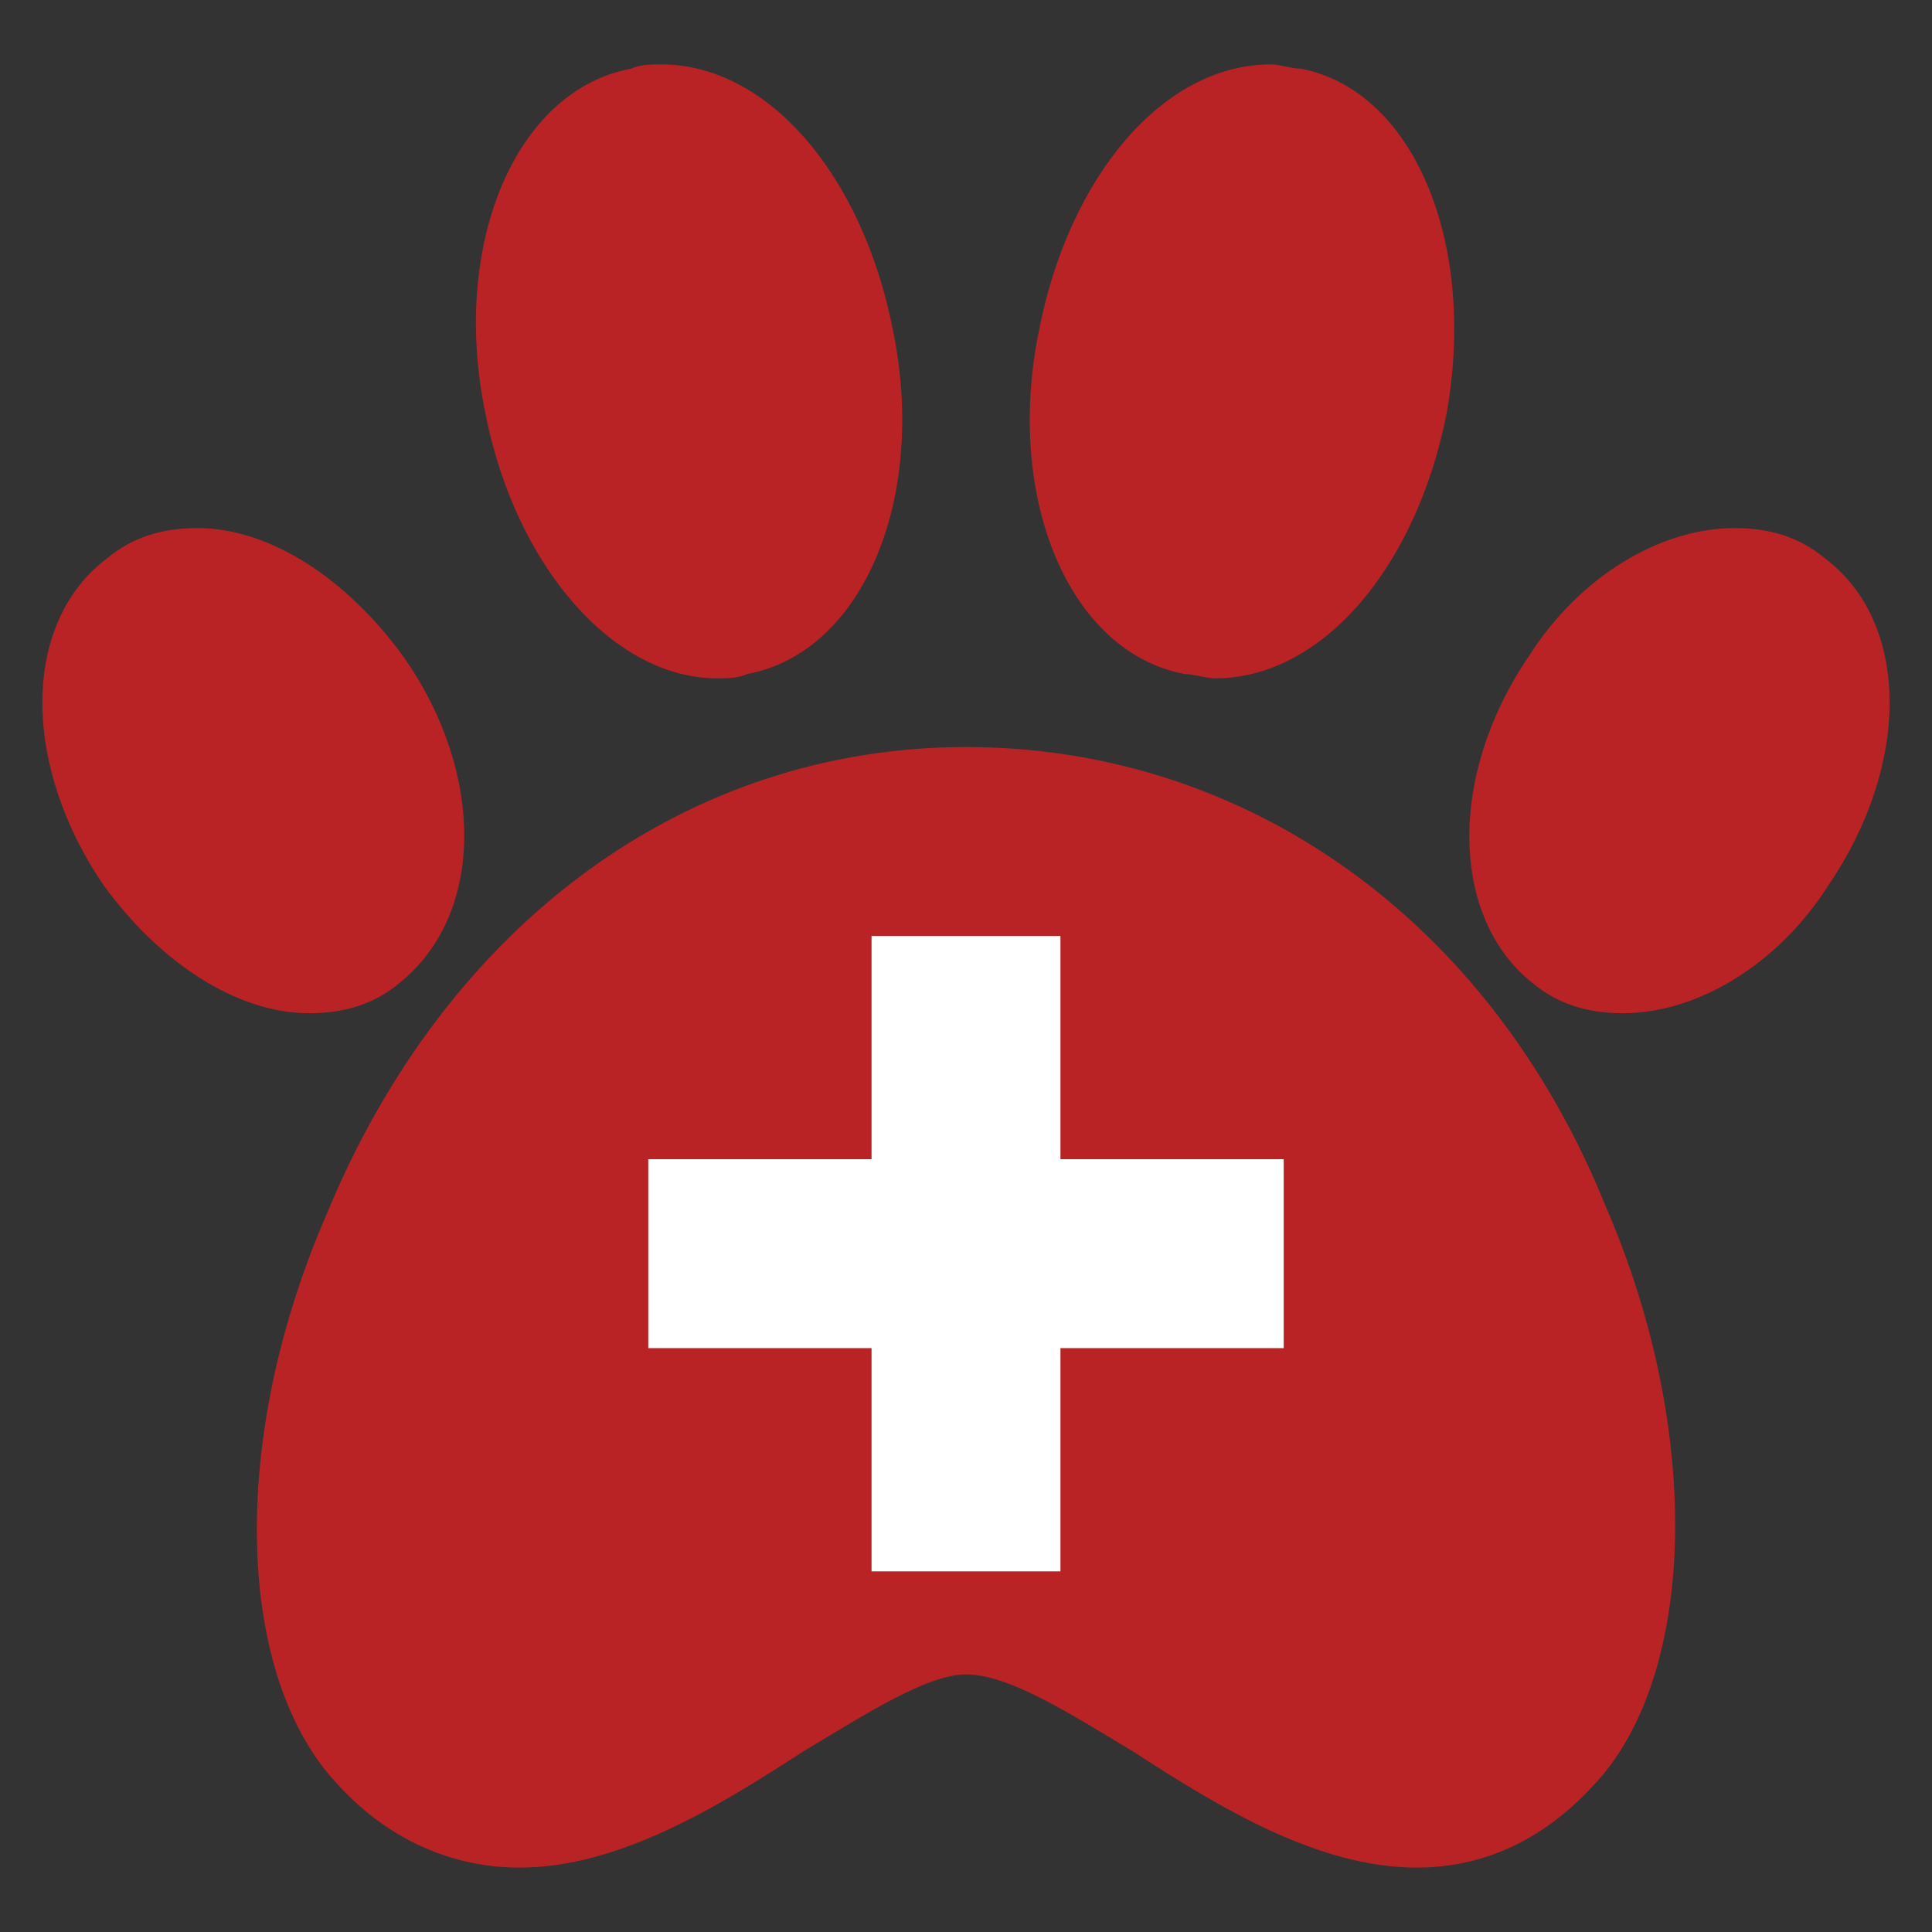
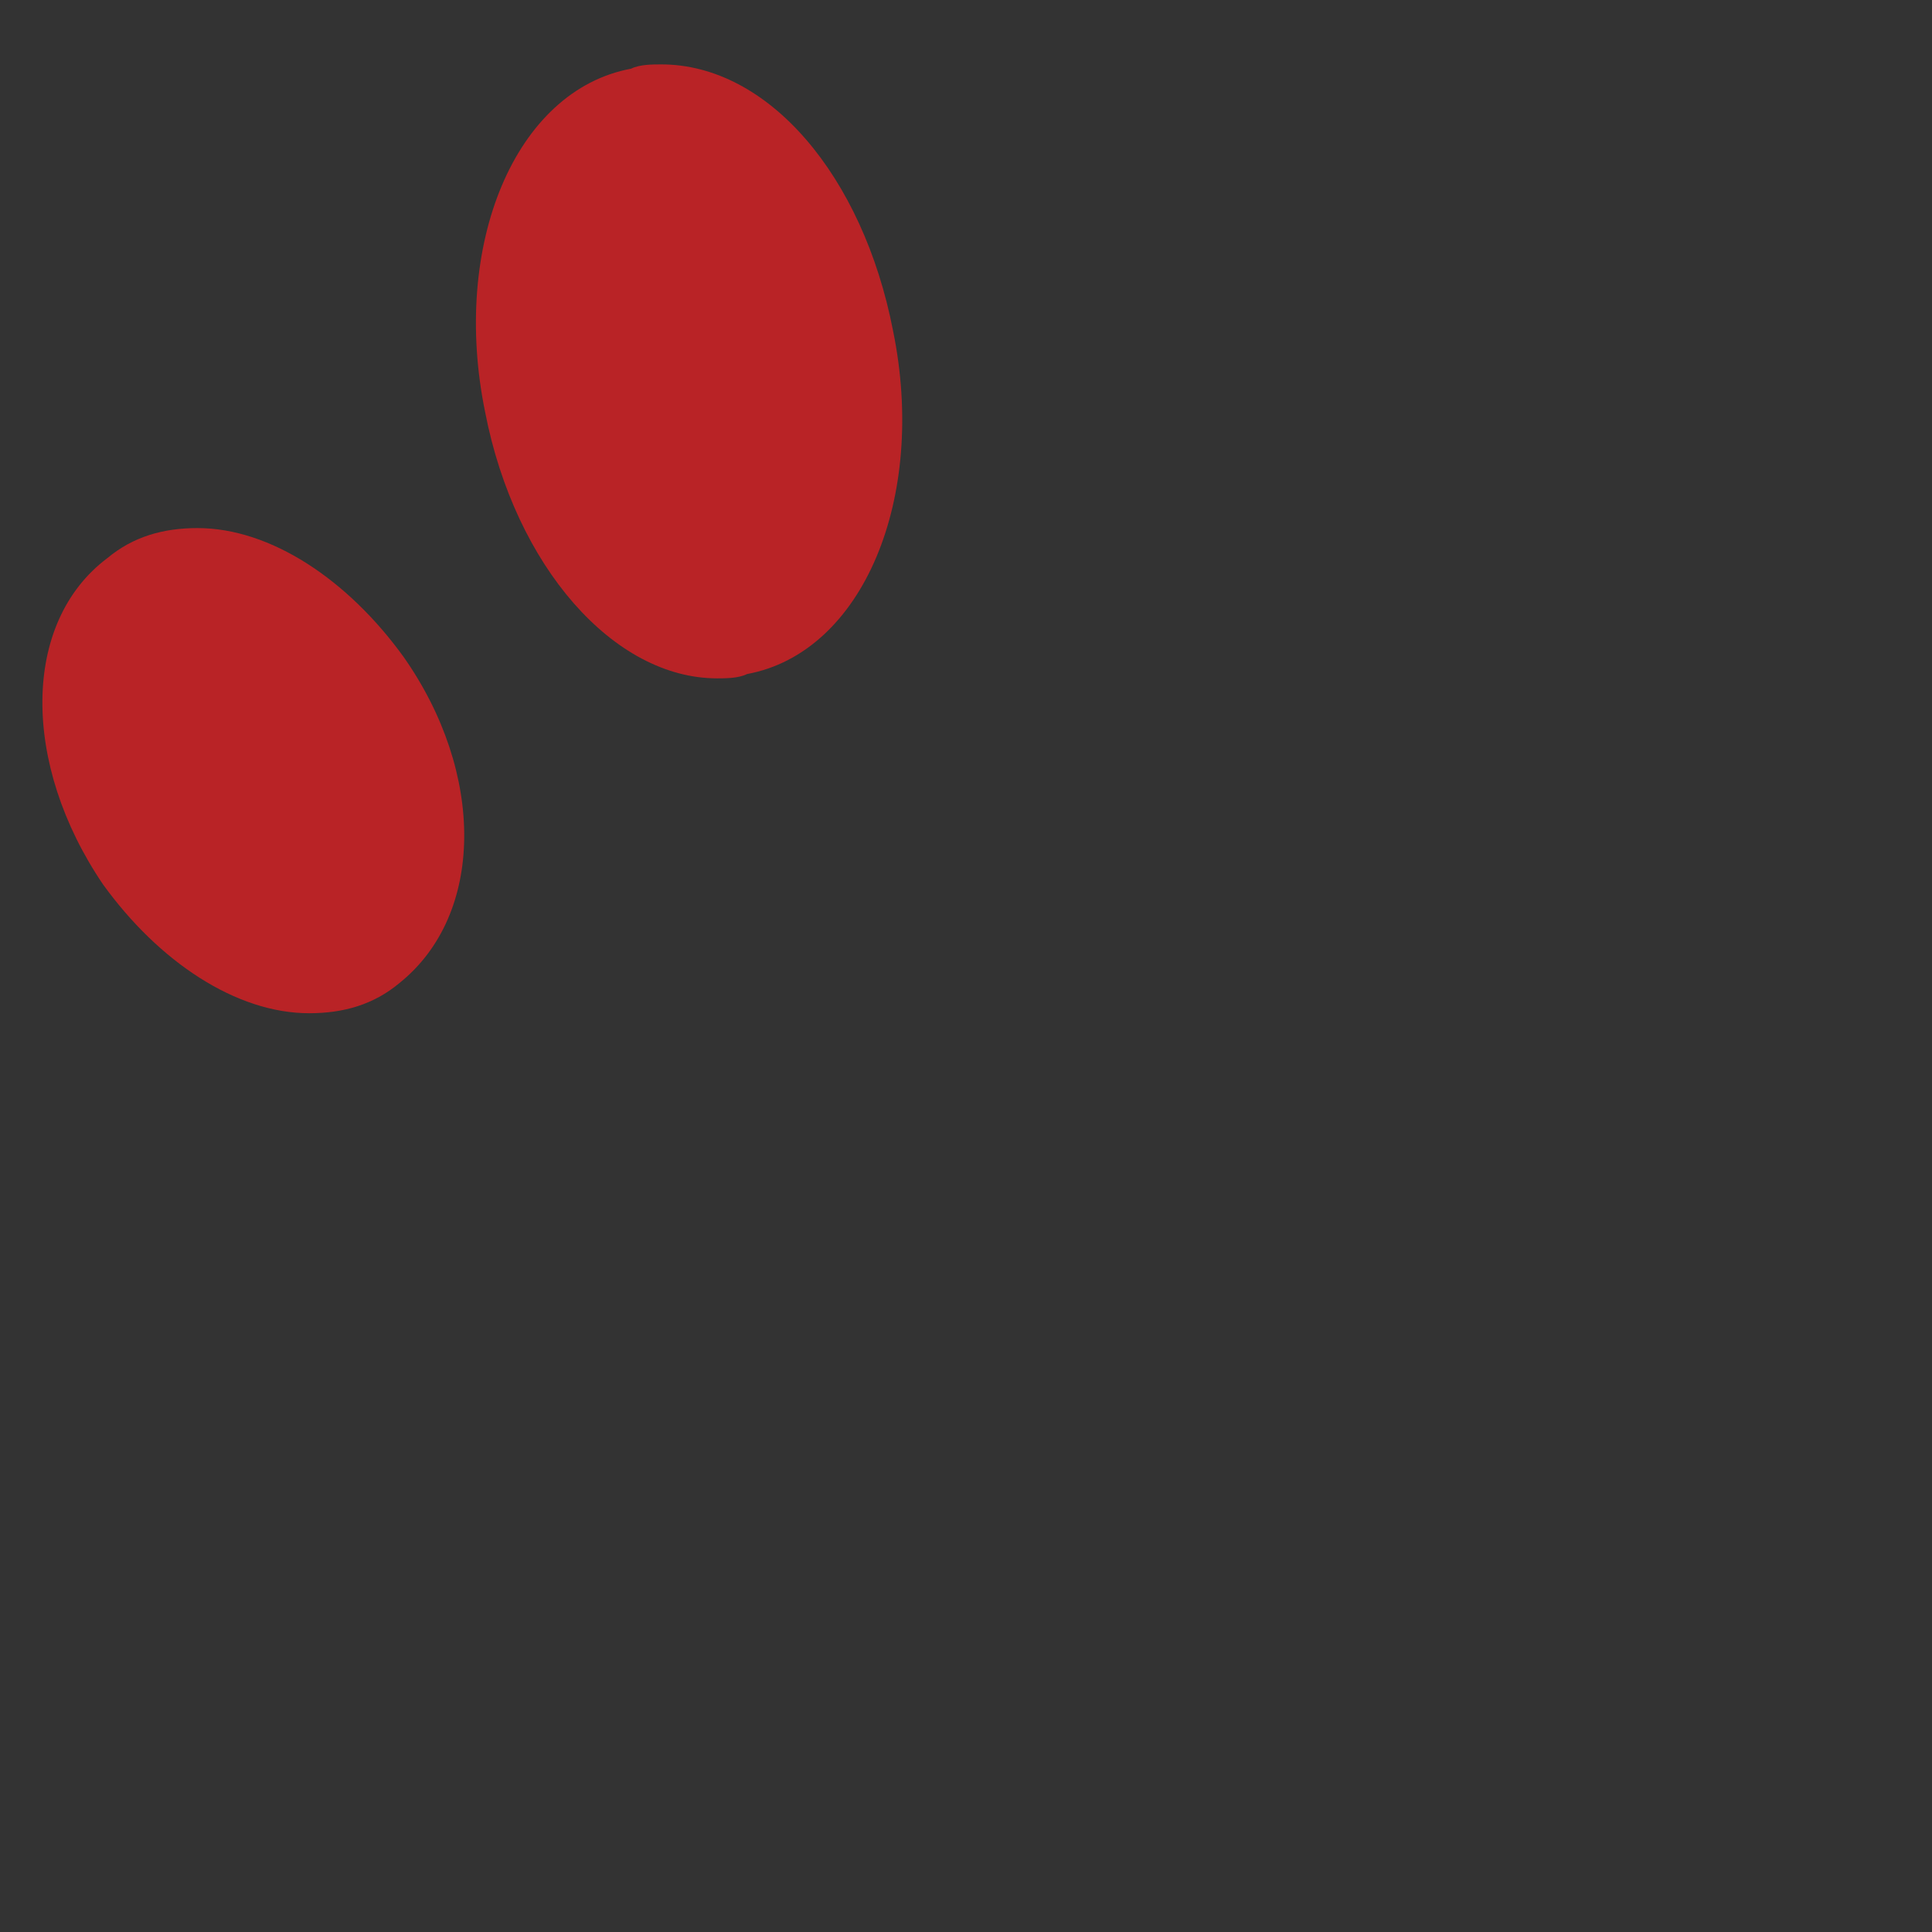
<svg xmlns="http://www.w3.org/2000/svg" version="1.1" id="Layer_1" x="0px" y="0px" viewBox="0 0 45 45" style="enable-background:new 0 0 45 45;" xml:space="preserve">
  <rect x="0" y="0" width="45" height="45" fill="#333333" stroke="none" />
  <style type="text/css">
	.st0{enable-background:new    ;}
	.st1{fill:#B92326;}
	.st2{fill:#FFFFFF;}
</style>
  <g class="st0">
-     <path class="st1" d="M22.5,17.4c-6.5,0-12.1,4.1-14.9,10.9c-2.3,5.3-2.1,10.8,0.3,13.3c1.2,1.3,2.7,1.9,4.2,1.9c0,0,0,0,0,0   c2.3,0,4.6-1.4,6.6-2.7c1.5-0.9,2.9-1.8,3.8-1.8c1,0,2.4,0.9,3.9,1.8c2,1.3,4.3,2.7,6.6,2.7c1.5,0,2.9-0.6,4.1-1.9   c2.4-2.5,2.6-8.2,0.3-13.5C34.7,21.4,29,17.4,22.5,17.4z" />
    <path class="st1" d="M16.7,15.8c0.2,0,0.5,0,0.7-0.1c2.7-0.5,4.2-4.1,3.4-8c-0.7-3.6-2.9-6.2-5.4-6.2c-0.2,0-0.5,0-0.7,0.1   c-2.7,0.5-4.2,4.1-3.4,8C12,13.2,14.3,15.8,16.7,15.8z" />
    <path class="st1" d="M9.4,15.3c-1.3-1.8-3.1-3-4.8-3c-0.8,0-1.5,0.2-2.1,0.7c-2,1.5-2,4.8-0.1,7.6c1.3,1.8,3.1,3,4.8,3   c0.8,0,1.5-0.2,2.1-0.7C11.3,21.3,11.3,18,9.4,15.3z" />
-     <path class="st1" d="M27.6,15.7c0.2,0,0.5,0.1,0.7,0.1c0,0,0,0,0,0c2.5,0,4.7-2.6,5.4-6.2c0.7-4-0.8-7.5-3.4-8   c-0.2,0-0.5-0.1-0.7-0.1c-2.5,0-4.7,2.6-5.4,6.2C23.4,11.6,24.9,15.2,27.6,15.7z" />
-     <path class="st1" d="M42.5,13c-0.6-0.5-1.3-0.7-2.1-0.7c-1.7,0-3.6,1.1-4.8,3c-1.9,2.8-1.8,6.1,0.1,7.6c0.6,0.5,1.3,0.7,2.1,0.7   c1.7,0,3.6-1.1,4.8-3C44.5,17.8,44.5,14.5,42.5,13z" />
  </g>
  <g>
-     <path class="st2" d="M15.1,27h5.2v-5.2h4.4V27h5.2v4.4h-5.2v5.2h-4.4v-5.2h-5.2V27z" />
-   </g>
+     </g>
</svg>